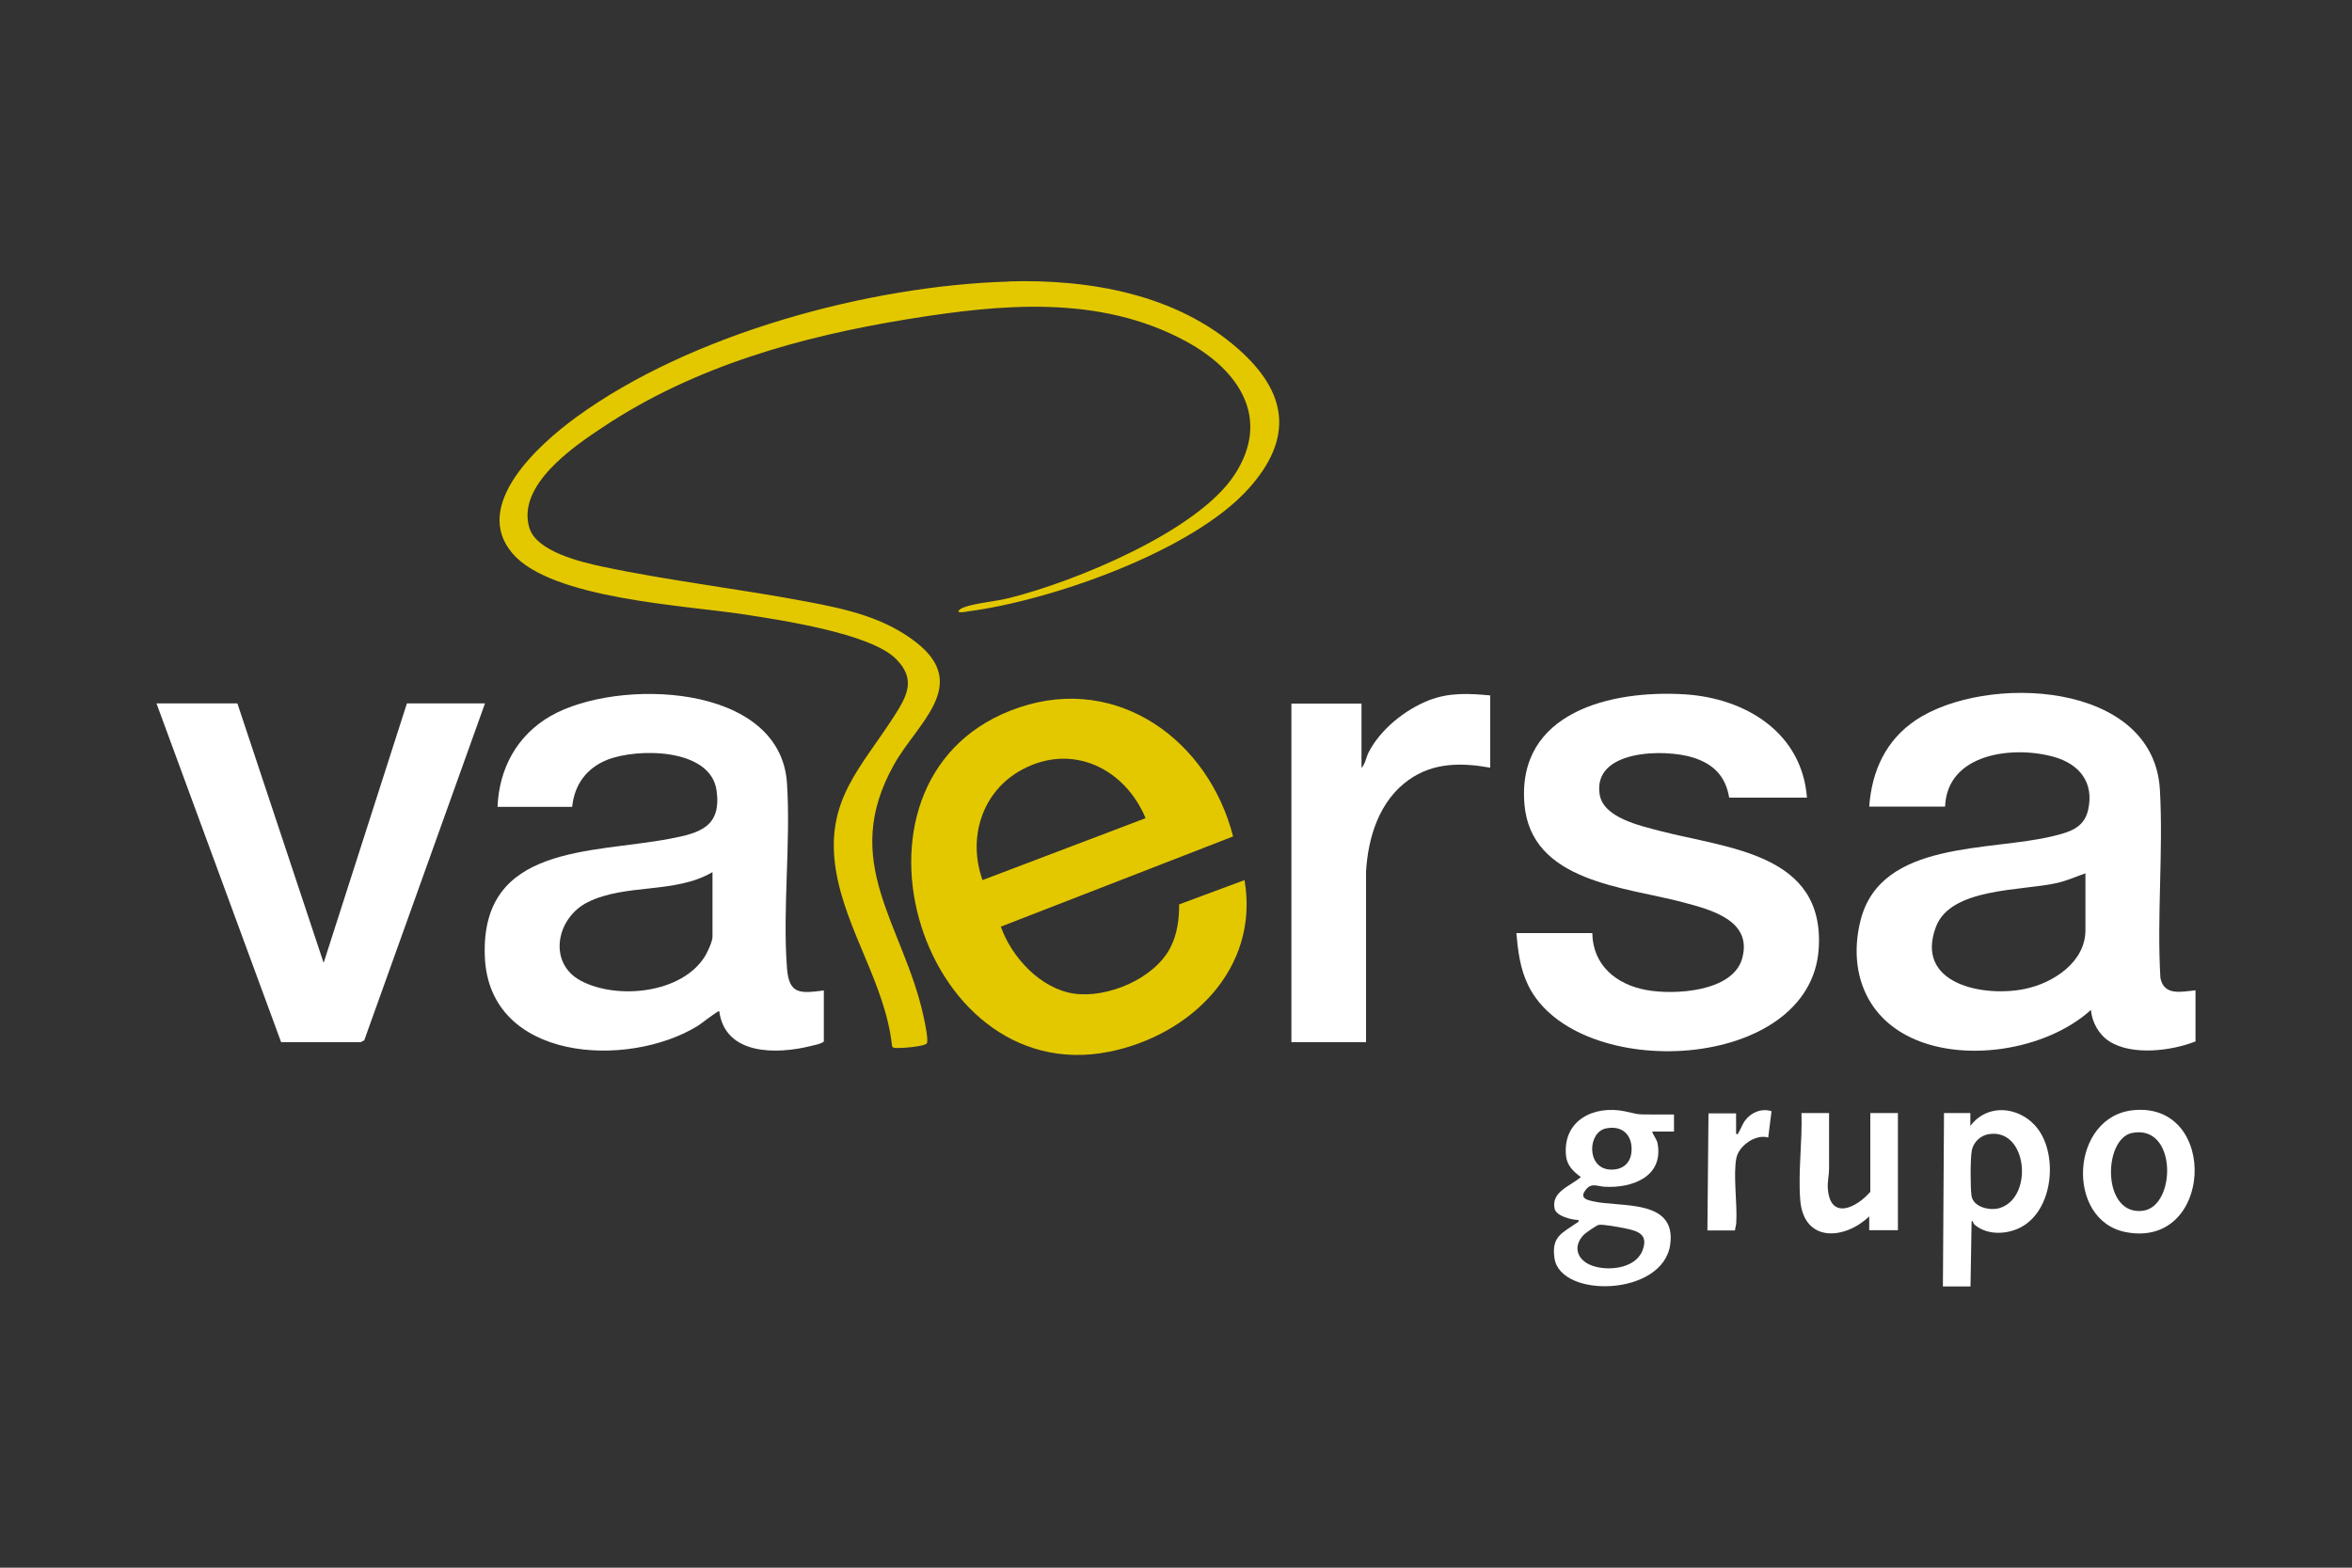
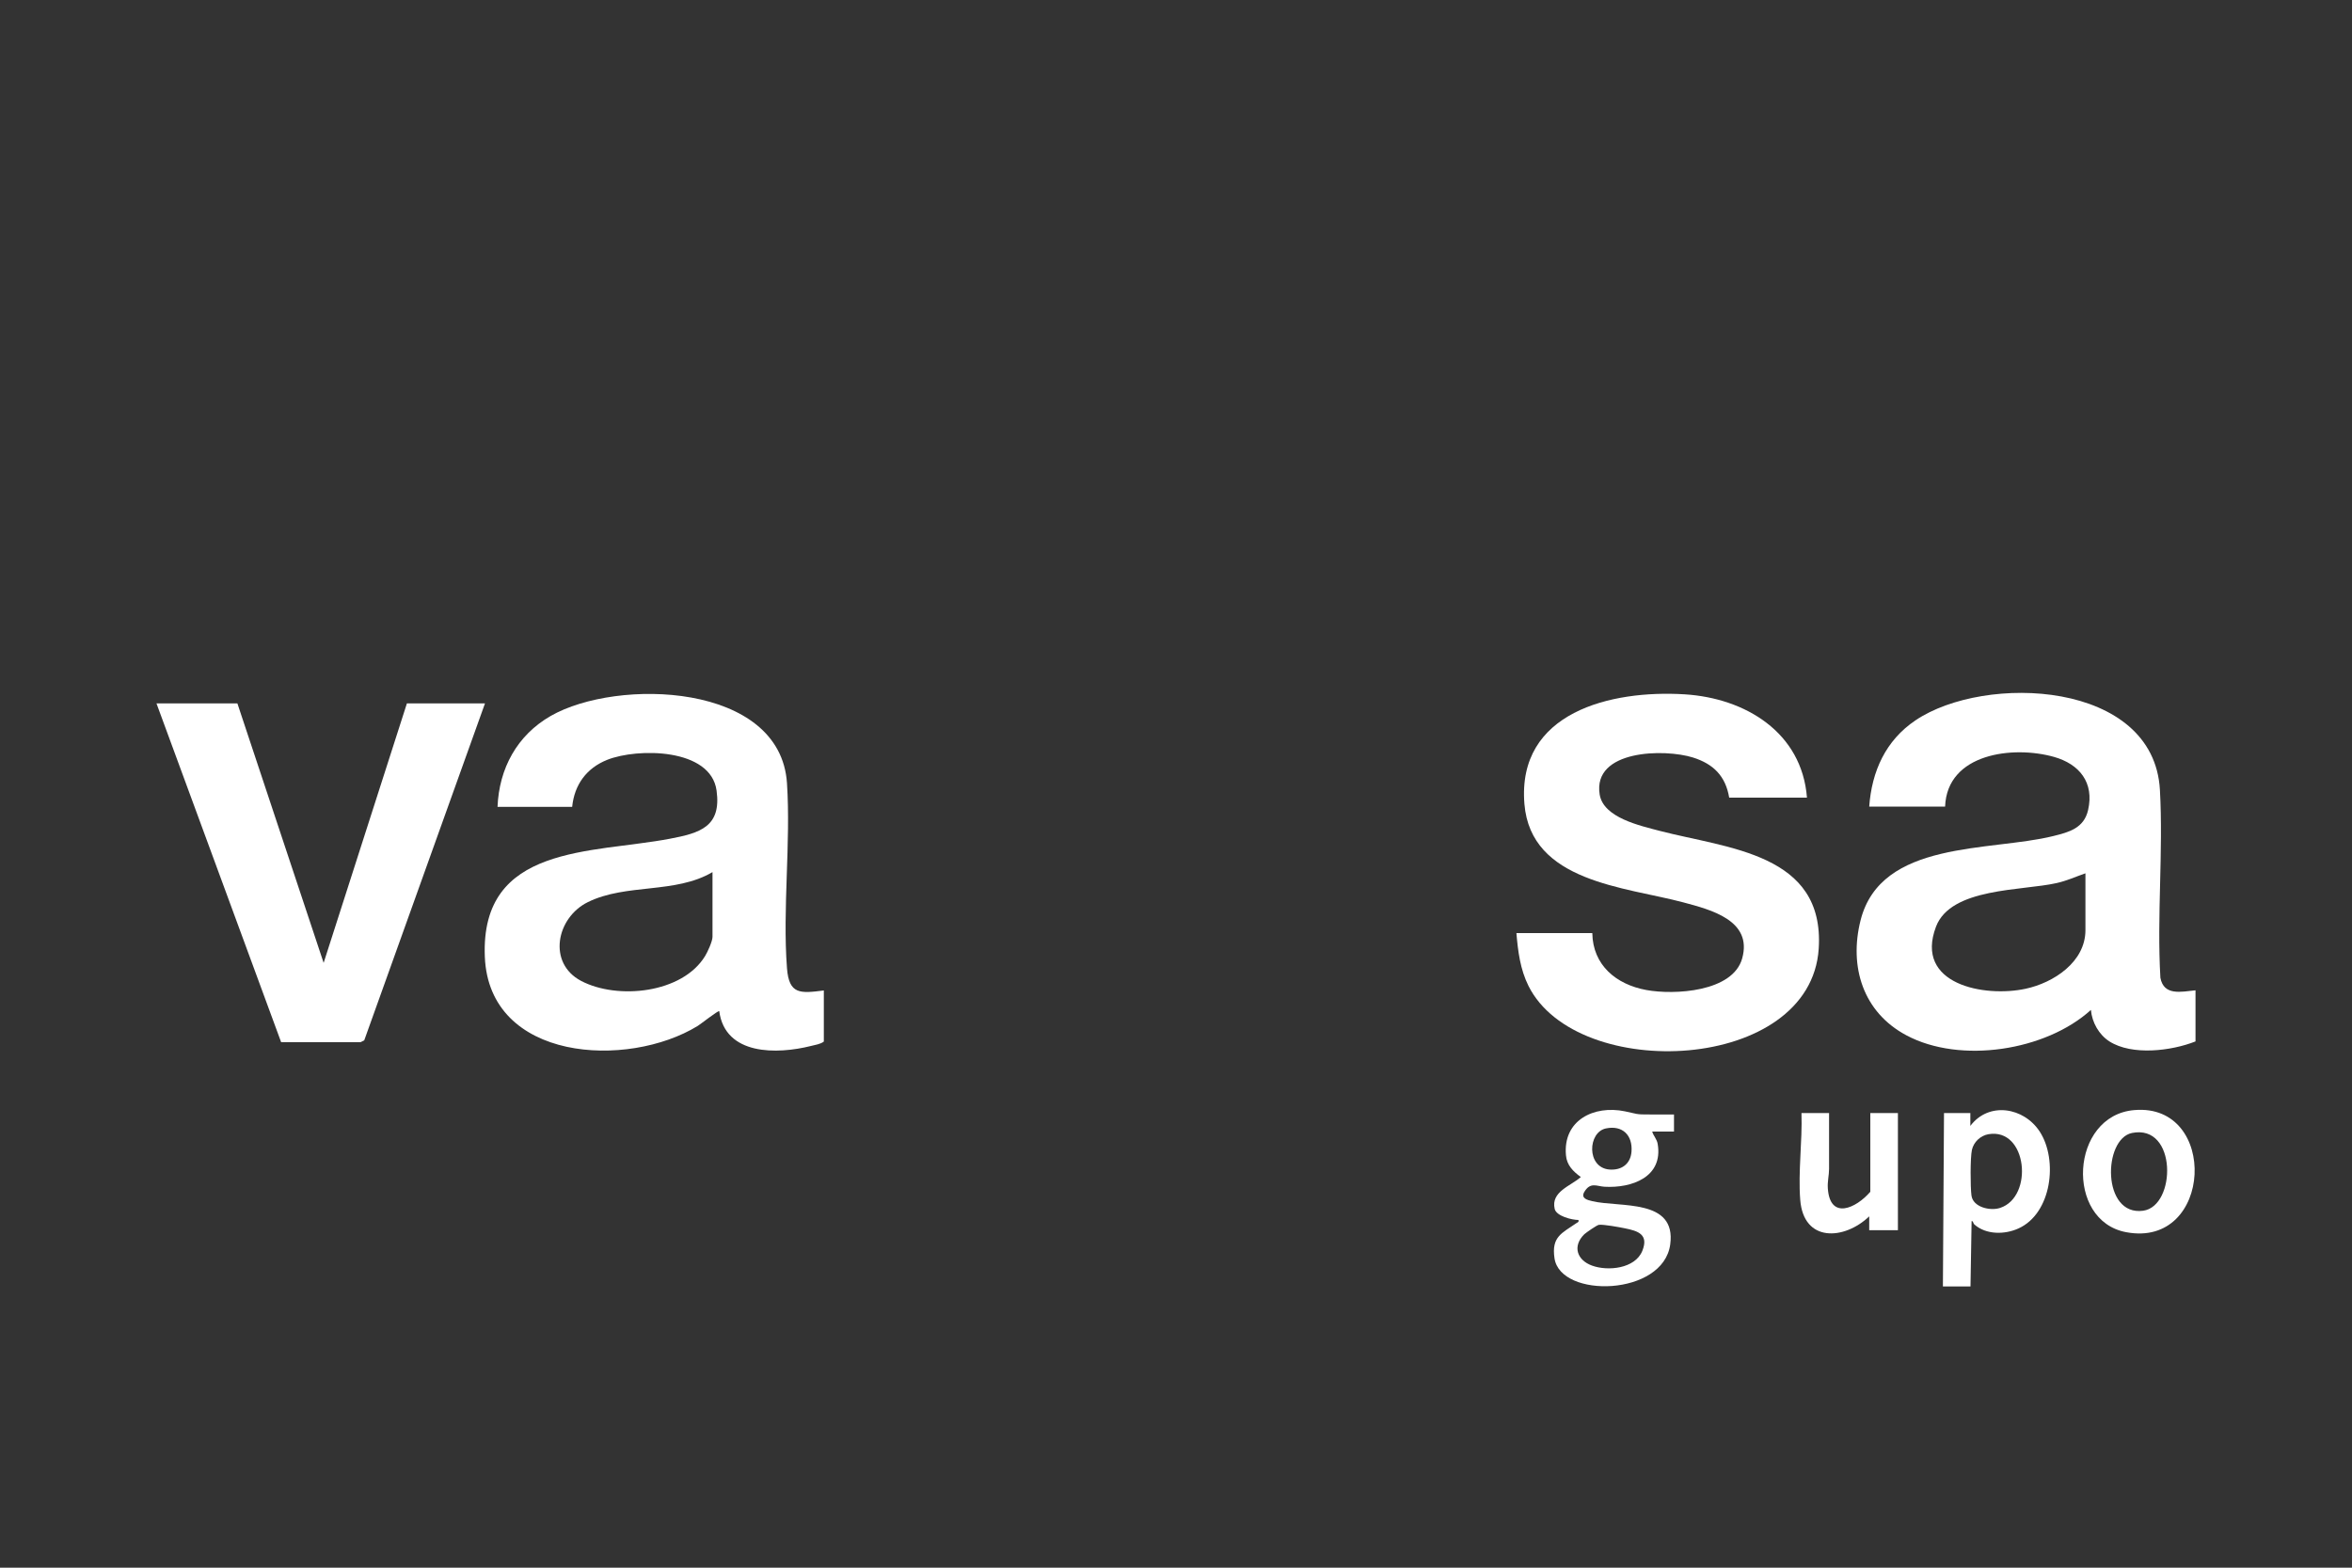
<svg xmlns="http://www.w3.org/2000/svg" id="Capa_1" data-name="Capa 1" viewBox="0 0 150 100">
  <rect x="0" y="0" width="150" height="100" fill="#333333" stroke="none" />
  <defs>
    <style>      .cls-1 {        fill: #e3c800;      }      .cls-2 {        fill: #fff;      }    </style>
  </defs>
  <g id="uvkJbF">
    <g>
      <path class="cls-2" d="M119.21,51.46c.16-2.26,1.05-4.23,2.95-5.51,4.43-2.99,15.2-2.55,15.59,4.44.22,3.92-.2,8.03.03,11.98.22,1.17,1.33.89,2.24.8v3.26c-1.54.61-4.04.92-5.49,0-.67-.43-1.11-1.21-1.18-2.01-2.87,2.61-8.33,3.46-11.77,1.62-2.76-1.47-3.67-4.37-2.92-7.34,1.3-5.13,8.27-4.37,12.29-5.37,1.02-.25,1.96-.51,2.22-1.66.4-1.75-.55-2.93-2.18-3.39-2.59-.73-6.81-.24-6.94,3.17h-4.84ZM132.99,55.71c-.63.22-1.16.47-1.83.62-2.2.5-6.74.28-7.69,2.78-1.4,3.69,3.09,4.53,5.72,3.96,1.77-.38,3.81-1.7,3.81-3.74v-3.62Z" />
      <path class="cls-2" d="M52.54,63.18v3.26c-.22.17-.55.21-.82.28-2.15.54-5.47.62-5.85-2.22-.06-.06-1.19.83-1.37.94-4.48,2.75-13.31,2.27-13.58-4.41-.29-7.18,6.83-6.58,11.81-7.53,1.9-.36,3.29-.76,2.97-3.07-.37-2.72-5.05-2.73-6.98-1.96-1.32.53-2.09,1.59-2.23,3h-4.76c.1-2.46,1.25-4.57,3.39-5.8,4.24-2.43,14.65-2.13,15.07,4.29.25,3.82-.29,7.99,0,11.8.13,1.69.85,1.61,2.35,1.42ZM45.44,55.63c-2.37,1.4-5.49.71-7.94,1.91-2.02.99-2.6,3.89-.44,5.03,2.32,1.22,6.46.8,7.91-1.59.16-.26.47-.94.47-1.22v-4.14Z" />
-       <path class="cls-1" d="M78.63,53.36l-14.8,5.75c.68,1.95,2.54,3.96,4.66,4.27s5.15-.94,6.17-2.97c.42-.84.55-1.79.54-2.72l4.17-1.55c.97,5.63-3.43,9.91-8.64,10.95-12.25,2.44-18.17-17.8-5.71-21.97,6.33-2.12,12.07,2.16,13.62,8.23ZM73.06,52.19c-1.32-3.17-4.68-4.83-7.89-3.09-2.55,1.38-3.47,4.35-2.51,7.04l10.4-3.95Z" />
      <path class="cls-2" d="M115.26,50.88h-4.98c-.23-1.38-1.01-2.15-2.31-2.56-1.82-.57-6.41-.5-5.95,2.36.24,1.49,2.59,1.99,3.83,2.32,4.34,1.13,10.53,1.43,10.14,7.51-.51,7.92-15.41,8.58-18.51,2.38-.53-1.07-.67-2.2-.77-3.37h4.84c.03,2.05,1.53,3.28,3.44,3.63,1.78.33,5.53.13,6.12-2.02.67-2.42-2-3.1-3.76-3.57-3.7-.99-9.72-1.28-10.13-6.28-.48-5.86,5.53-7.28,10.22-6.99,3.87.24,7.48,2.43,7.8,6.59Z" />
-       <path class="cls-1" d="M64.33,17.95c5.15-.15,10.67.81,14.63,4.3,3.18,2.8,3.55,5.72.66,8.93-3.6,4-12.63,7.14-17.89,7.82-.09.01-.62.13-.61-.02.1-.13.2-.18.35-.24.73-.27,2.07-.38,2.92-.6,4.13-1.03,11.97-4.23,14.34-7.85s.25-6.7-3.06-8.5c-5.52-3.01-11.81-2.4-17.79-1.43-6.84,1.11-13.62,3.02-19.42,6.88-1.92,1.27-5.51,3.72-4.7,6.43.45,1.51,3.29,2.18,4.64,2.47,4.29.91,8.75,1.42,13.07,2.24,2.5.47,4.94,1.01,6.98,2.61,3.43,2.7.06,5.13-1.41,7.74-3.54,6.25.55,10.18,1.85,16.06.07.32.34,1.55.22,1.76s-1.77.34-2.05.29c-.08-.02-.15-.02-.17-.12-.42-3.95-2.94-7.32-3.58-11.21-.72-4.43,1.58-6.5,3.73-9.85.83-1.3,1.39-2.35.09-3.64-1.64-1.63-7.4-2.48-9.76-2.84-3.71-.57-12.18-.98-14.67-3.86-2.68-3.09,1.69-6.99,4.04-8.7,7.27-5.31,18.65-8.4,27.6-8.66Z" />
      <polygon class="cls-2" points="15.14 44.87 20.64 61.42 25.95 44.87 30.93 44.87 23.23 66.36 22.99 66.48 17.93 66.48 9.98 44.87 15.14 44.87" />
-       <path class="cls-2" d="M95.04,44.36v4.61c-1.83-.33-3.63-.34-5.2.78-1.87,1.33-2.59,3.64-2.72,5.85v10.88s-4.76,0-4.76,0v-21.6h4.47v4.1c.24-.24.29-.66.45-.98.75-1.47,2.32-2.73,3.85-3.33,1.28-.5,2.55-.44,3.9-.31Z" />
      <path class="cls-2" d="M106.76,71.08v1.1h-1.39c.08.28.3.48.35.79.36,2.12-1.66,2.83-3.39,2.73-.5-.03-.9-.32-1.29.33-.24.41.2.52.51.59,1.76.42,5.37-.19,4.97,2.76-.45,3.31-6.99,3.46-7.38.89-.21-1.39.48-1.61,1.4-2.25.09-.06.16-.06.13-.2-.43,0-1.42-.25-1.52-.71-.25-1.1,1.03-1.46,1.67-2.03-.49-.35-.9-.76-.95-1.39-.2-2.23,1.78-3.21,3.76-2.8.78.16.69.21,1.56.2.53,0,1.05.01,1.58,0ZM102.42,71.98c-1.16.24-1.25,2.48.2,2.62.78.07,1.37-.34,1.43-1.14.08-1.04-.57-1.7-1.63-1.48ZM101.97,78.13c-.12.01-.81.49-.93.6-.77.76-.47,1.65.49,2,1.01.37,2.75.2,3.21-.94.42-1.05-.27-1.27-1.12-1.44-.34-.07-1.37-.26-1.65-.22Z" />
-       <path class="cls-2" d="M125.66,71.01v.81c1.18-1.57,3.42-1.19,4.43.37,1.17,1.81.76,5.21-1.36,6.17-.88.4-2.06.41-2.81-.25-.09-.08-.07-.23-.18-.22l-.07,4.17h-1.76l.07-11.06h1.69ZM126.81,72.35c-.51.09-.94.5-1.05,1s-.1,2.37-.03,2.9c.09.76,1.2,1.01,1.83.8,2.16-.71,1.73-5.13-.75-4.7Z" />
+       <path class="cls-2" d="M125.66,71.01v.81c1.18-1.57,3.42-1.19,4.43.37,1.17,1.81.76,5.21-1.36,6.17-.88.4-2.06.41-2.81-.25-.09-.08-.07-.23-.18-.22l-.07,4.17h-1.76l.07-11.06h1.69M126.81,72.35c-.51.09-.94.5-1.05,1s-.1,2.37-.03,2.9c.09.76,1.2,1.01,1.83.8,2.16-.71,1.73-5.13-.75-4.7Z" />
      <path class="cls-2" d="M136.12,70.81c5.39-.46,5.02,8.83-.52,7.79-3.92-.73-3.58-7.45.52-7.79ZM135.97,72.27c-1.86.38-1.93,5.32.71,4.96,2.12-.29,2.18-5.54-.71-4.96Z" />
      <path class="cls-2" d="M116.65,71.01c-.01,1.18.01,2.37,0,3.55,0,.4-.11.8-.08,1.24.14,2.06,1.82,1.26,2.71.22v-5.02h1.76v7.47h-1.83v-.88c-1.59,1.52-4.19,1.68-4.4-1.06-.14-1.8.14-3.72.08-5.53h1.76Z" />
-       <path class="cls-2" d="M110.72,72.33c.17.04.12-.02.16-.09.15-.23.23-.52.41-.76.39-.53,1.06-.8,1.69-.6l-.21,1.68c-.81-.24-1.87.53-2.03,1.3-.22,1.07.07,2.96-.01,4.16-.01.16-.07.31-.08.47h-1.76l.07-7.47h1.76v1.32Z" />
    </g>
  </g>
</svg>